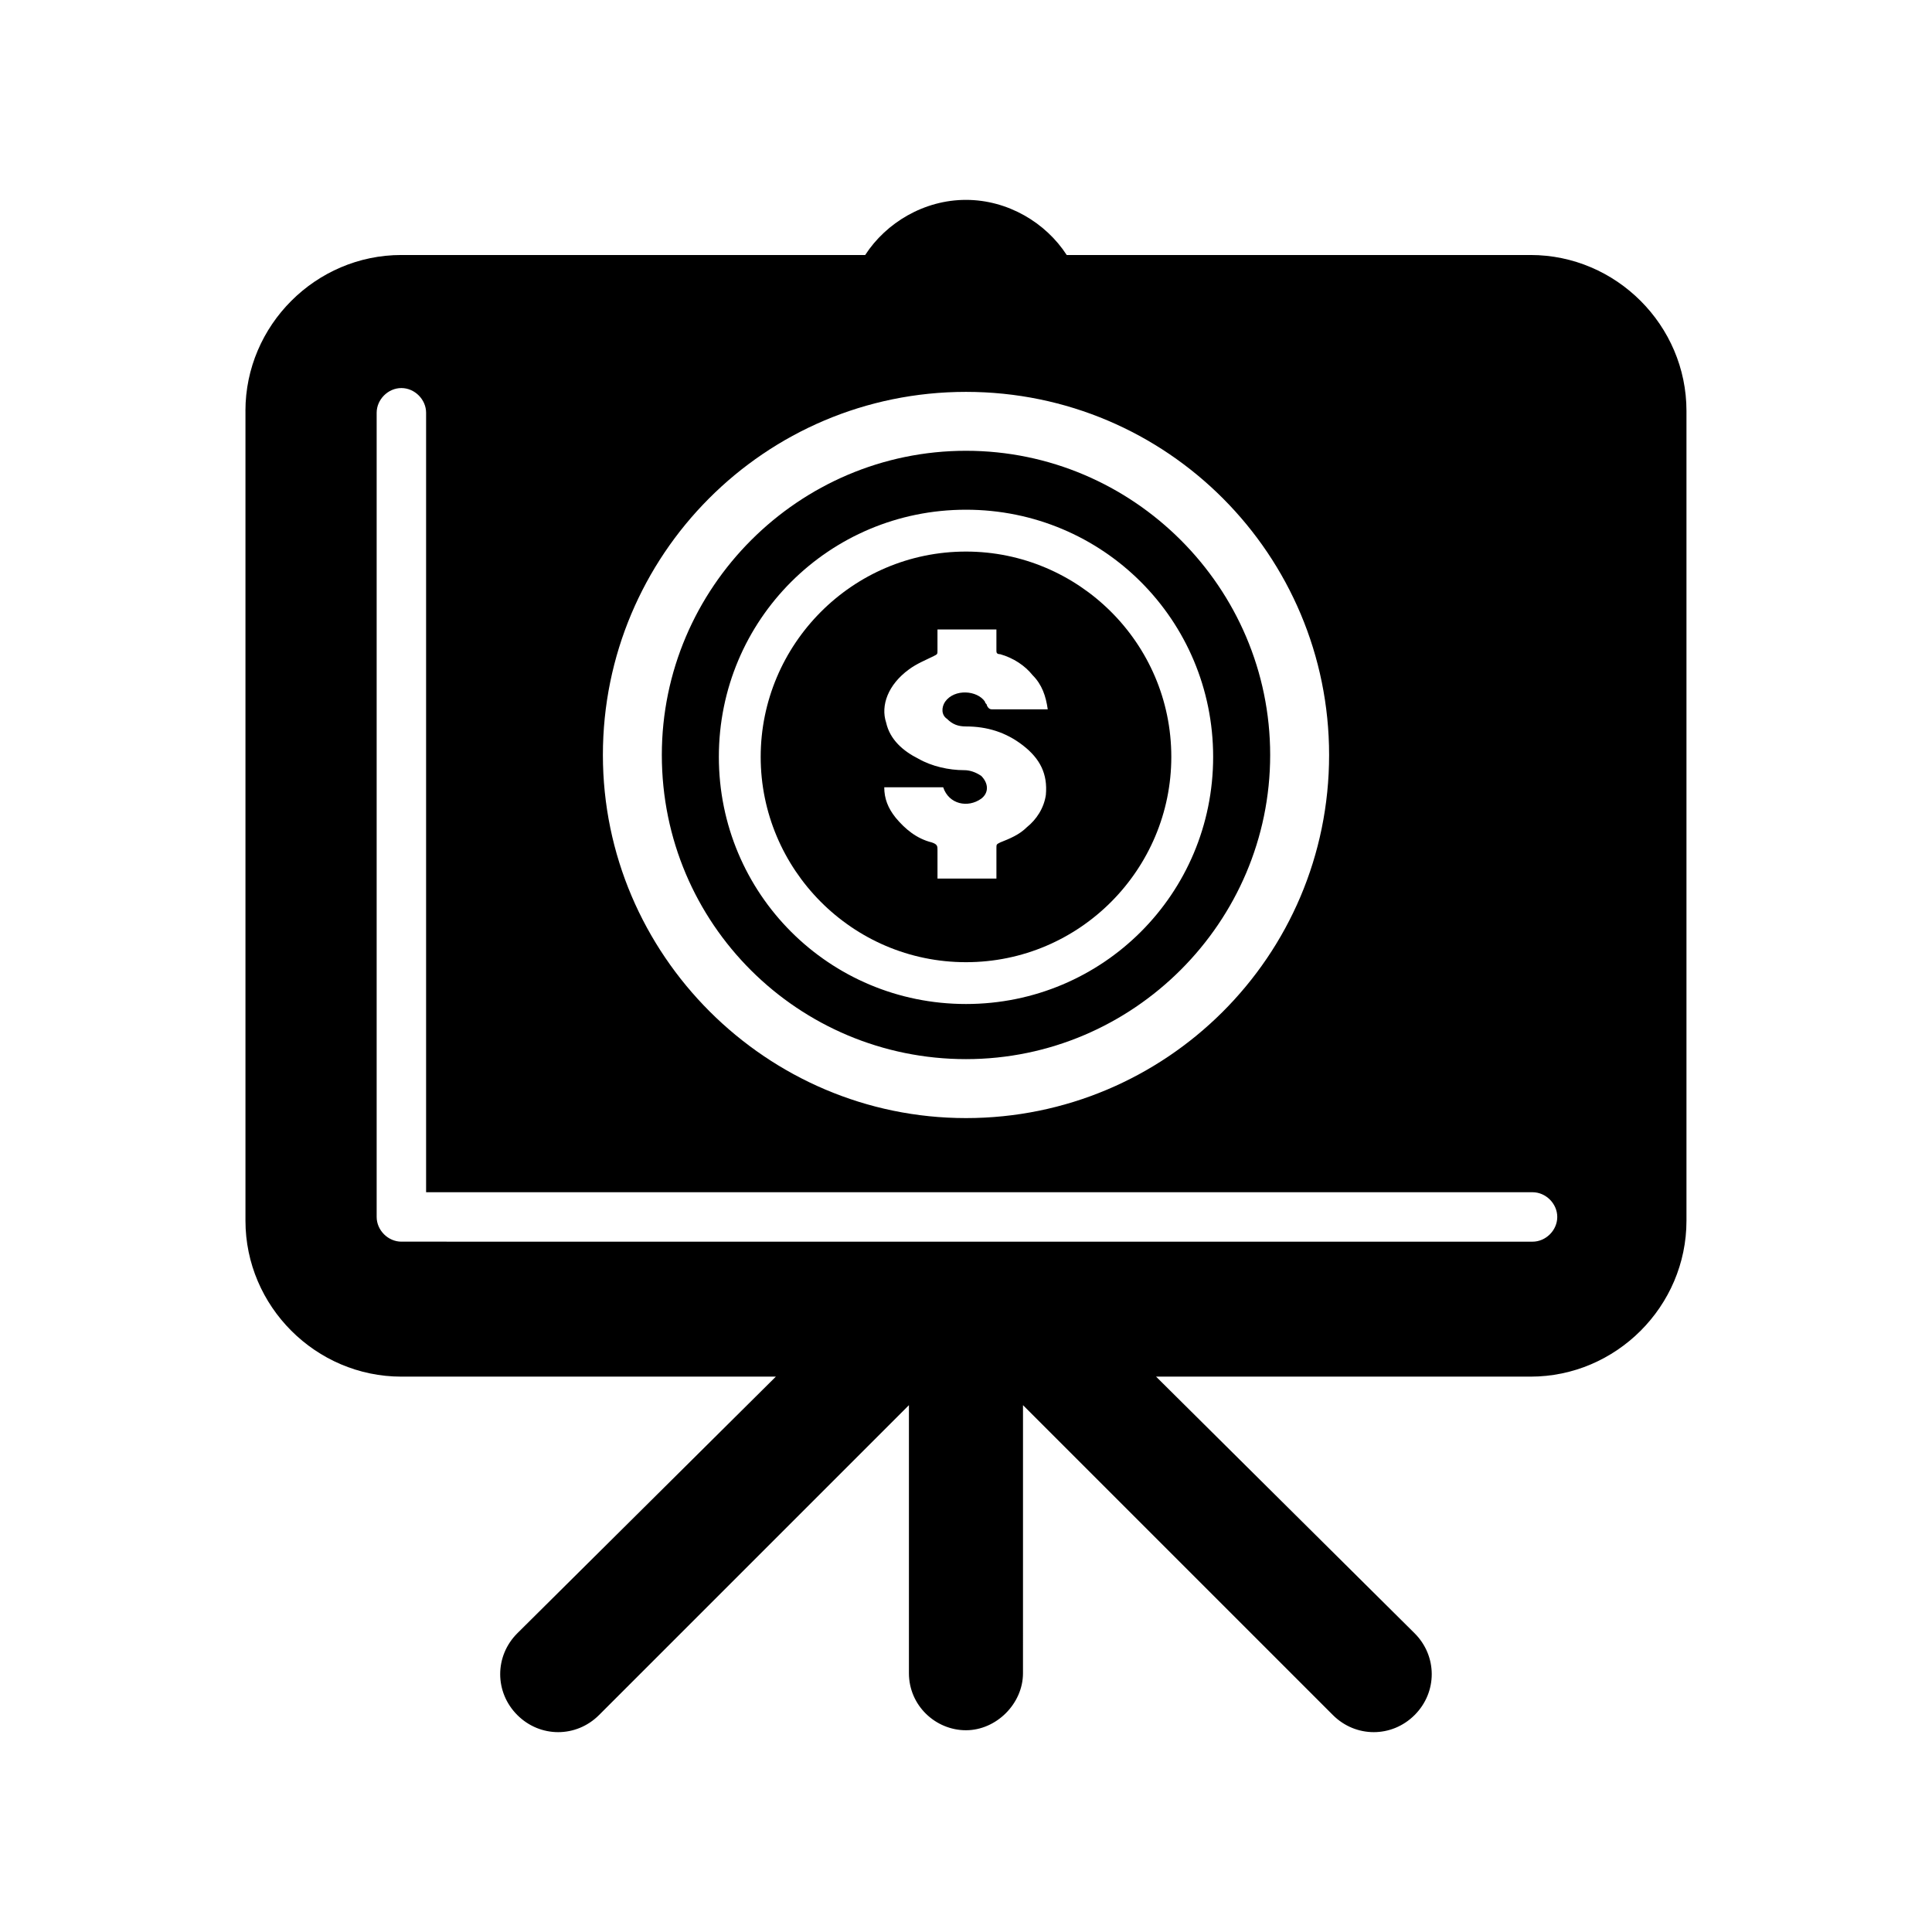
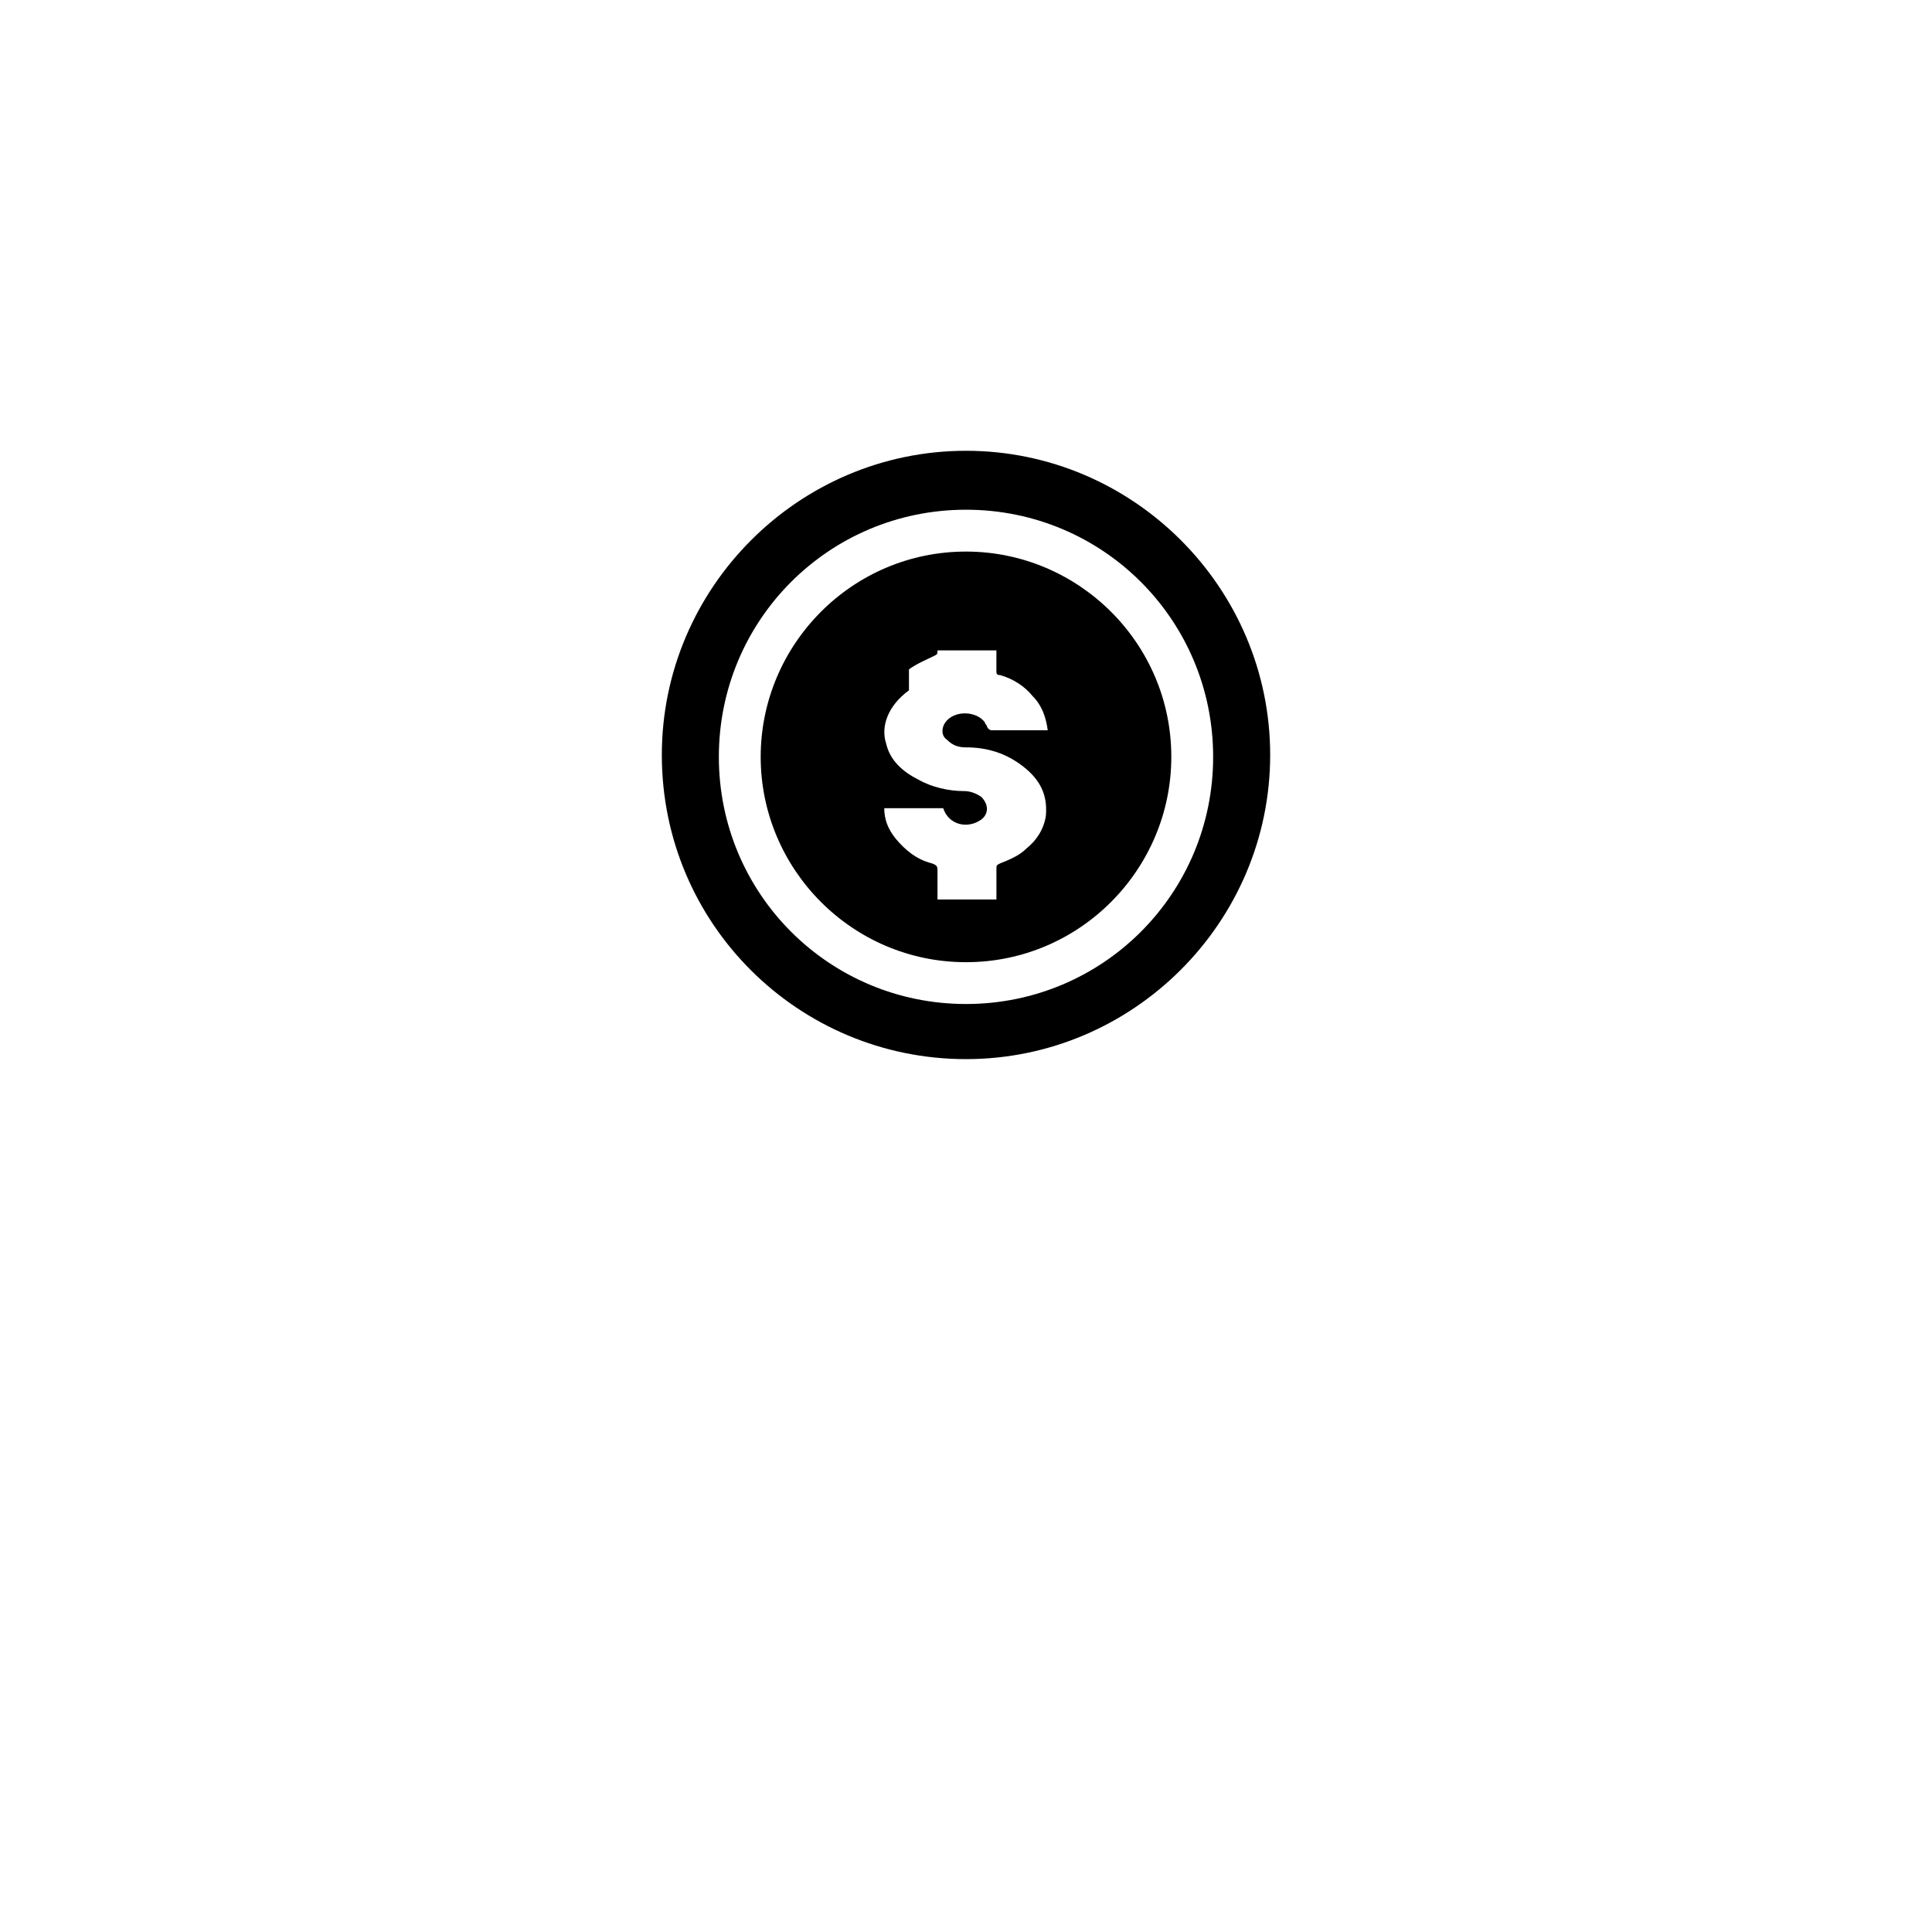
<svg xmlns="http://www.w3.org/2000/svg" fill="#000000" width="800px" height="800px" version="1.1" viewBox="144 144 512 512">
  <g>
    <path d="m400 424.68c44.336 0 80.609-36.273 80.609-80.609 0-44.336-36.273-80.609-80.609-80.609s-80.609 36.273-80.609 80.609c0 44.84 36.273 80.609 80.609 80.609zm0-145.6c36.273 0 65.496 29.223 65.496 65.496 0 36.273-29.223 65.496-65.496 65.496s-65.496-29.223-65.496-65.496c0-36.277 29.219-65.496 65.496-65.496z" />
-     <path d="m400 398.99c30.23 0 54.41-24.688 54.41-54.41 0-30.23-24.688-54.41-54.41-54.41-30.23 0-54.41 24.688-54.41 54.41-0.004 29.723 24.18 54.41 54.41 54.41zm-15.117-77.59c2.016-1.512 4.535-2.519 6.551-3.527 1.008-0.504 1.008-0.504 1.008-1.512v-5.543h15.617v5.543c0 0.504 0 1.008 1.008 1.008 3.527 1.008 6.551 3.023 8.566 5.543 2.519 2.519 3.527 5.543 4.031 9.07h-1.008-13.602c-0.504 0-1.008 0-1.512-1.008 0-0.504-0.504-0.504-0.504-1.008-2.016-3.023-8.062-3.527-10.578 0-1.008 1.512-1.008 3.527 0.504 4.535 1.512 1.512 3.023 2.016 5.039 2.016 5.543 0 10.578 1.512 15.113 5.039 4.535 3.527 6.551 7.559 6.047 13.098-0.504 3.527-2.519 6.551-5.039 8.566-2.016 2.016-4.535 3.023-7.055 4.031-1.008 0.504-1.008 0.504-1.008 1.512v8.062h-15.617v-7.559c0-1.008 0-1.512-1.512-2.016-4.031-1.008-7.055-3.527-9.574-6.551-2.016-2.519-3.023-5.039-3.023-8.062h15.617c1.512 4.535 6.551 5.543 10.078 3.023 2.016-1.512 2.016-4.031 0-6.047-1.512-1.008-3.023-1.512-4.535-1.512-4.031 0-8.566-1.008-12.09-3.023-4.031-2.016-7.559-5.039-8.566-9.574-1.512-4.531 0.504-10.074 6.043-14.105z" />
-     <path d="m209.05 252.89v214.62c0 22.672 18.641 41.312 41.312 41.312h99.25l-68.52 68.016c-6.047 6.047-6.047 15.617 0 21.664s15.617 6.047 21.664 0l82.121-82.121v71.039c0 8.566 7.055 15.113 15.113 15.113 8.062 0 15.113-7.055 15.113-15.113l0.004-71.039 82.121 82.121c6.047 6.047 15.617 6.047 21.664 0 6.047-6.047 6.047-15.617 0-21.664l-68.52-68.016h99.25c22.672 0 41.312-18.641 41.312-41.312v-214.62c0-22.672-18.641-41.312-41.312-41.312h-122.93c-5.543-8.566-15.617-14.609-26.703-14.609-11.082 0-21.16 6.047-26.703 14.609h-122.93c-22.672 0-41.312 18.641-41.312 41.312zm190.95-5.039c53.402 0 96.227 43.328 96.227 96.227 0 53.402-43.328 96.227-96.227 96.227s-96.227-43.328-96.227-96.227c-0.004-52.898 42.82-96.227 96.227-96.227zm-143.08 5.543v206.56h293.22c3.527 0 6.551 3.023 6.551 6.551s-3.023 6.551-6.551 6.551l-299.77-0.004c-3.527 0-6.551-3.023-6.551-6.551v-213.11c0-3.527 3.023-6.551 6.551-6.551 3.527 0 6.551 3.023 6.551 6.551z" />
+     <path d="m400 398.99c30.23 0 54.41-24.688 54.41-54.41 0-30.23-24.688-54.41-54.41-54.41-30.23 0-54.41 24.688-54.41 54.41-0.004 29.723 24.18 54.41 54.41 54.41zm-15.117-77.59c2.016-1.512 4.535-2.519 6.551-3.527 1.008-0.504 1.008-0.504 1.008-1.512h15.617v5.543c0 0.504 0 1.008 1.008 1.008 3.527 1.008 6.551 3.023 8.566 5.543 2.519 2.519 3.527 5.543 4.031 9.07h-1.008-13.602c-0.504 0-1.008 0-1.512-1.008 0-0.504-0.504-0.504-0.504-1.008-2.016-3.023-8.062-3.527-10.578 0-1.008 1.512-1.008 3.527 0.504 4.535 1.512 1.512 3.023 2.016 5.039 2.016 5.543 0 10.578 1.512 15.113 5.039 4.535 3.527 6.551 7.559 6.047 13.098-0.504 3.527-2.519 6.551-5.039 8.566-2.016 2.016-4.535 3.023-7.055 4.031-1.008 0.504-1.008 0.504-1.008 1.512v8.062h-15.617v-7.559c0-1.008 0-1.512-1.512-2.016-4.031-1.008-7.055-3.527-9.574-6.551-2.016-2.519-3.023-5.039-3.023-8.062h15.617c1.512 4.535 6.551 5.543 10.078 3.023 2.016-1.512 2.016-4.031 0-6.047-1.512-1.008-3.023-1.512-4.535-1.512-4.031 0-8.566-1.008-12.09-3.023-4.031-2.016-7.559-5.039-8.566-9.574-1.512-4.531 0.504-10.074 6.043-14.105z" />
  </g>
</svg>